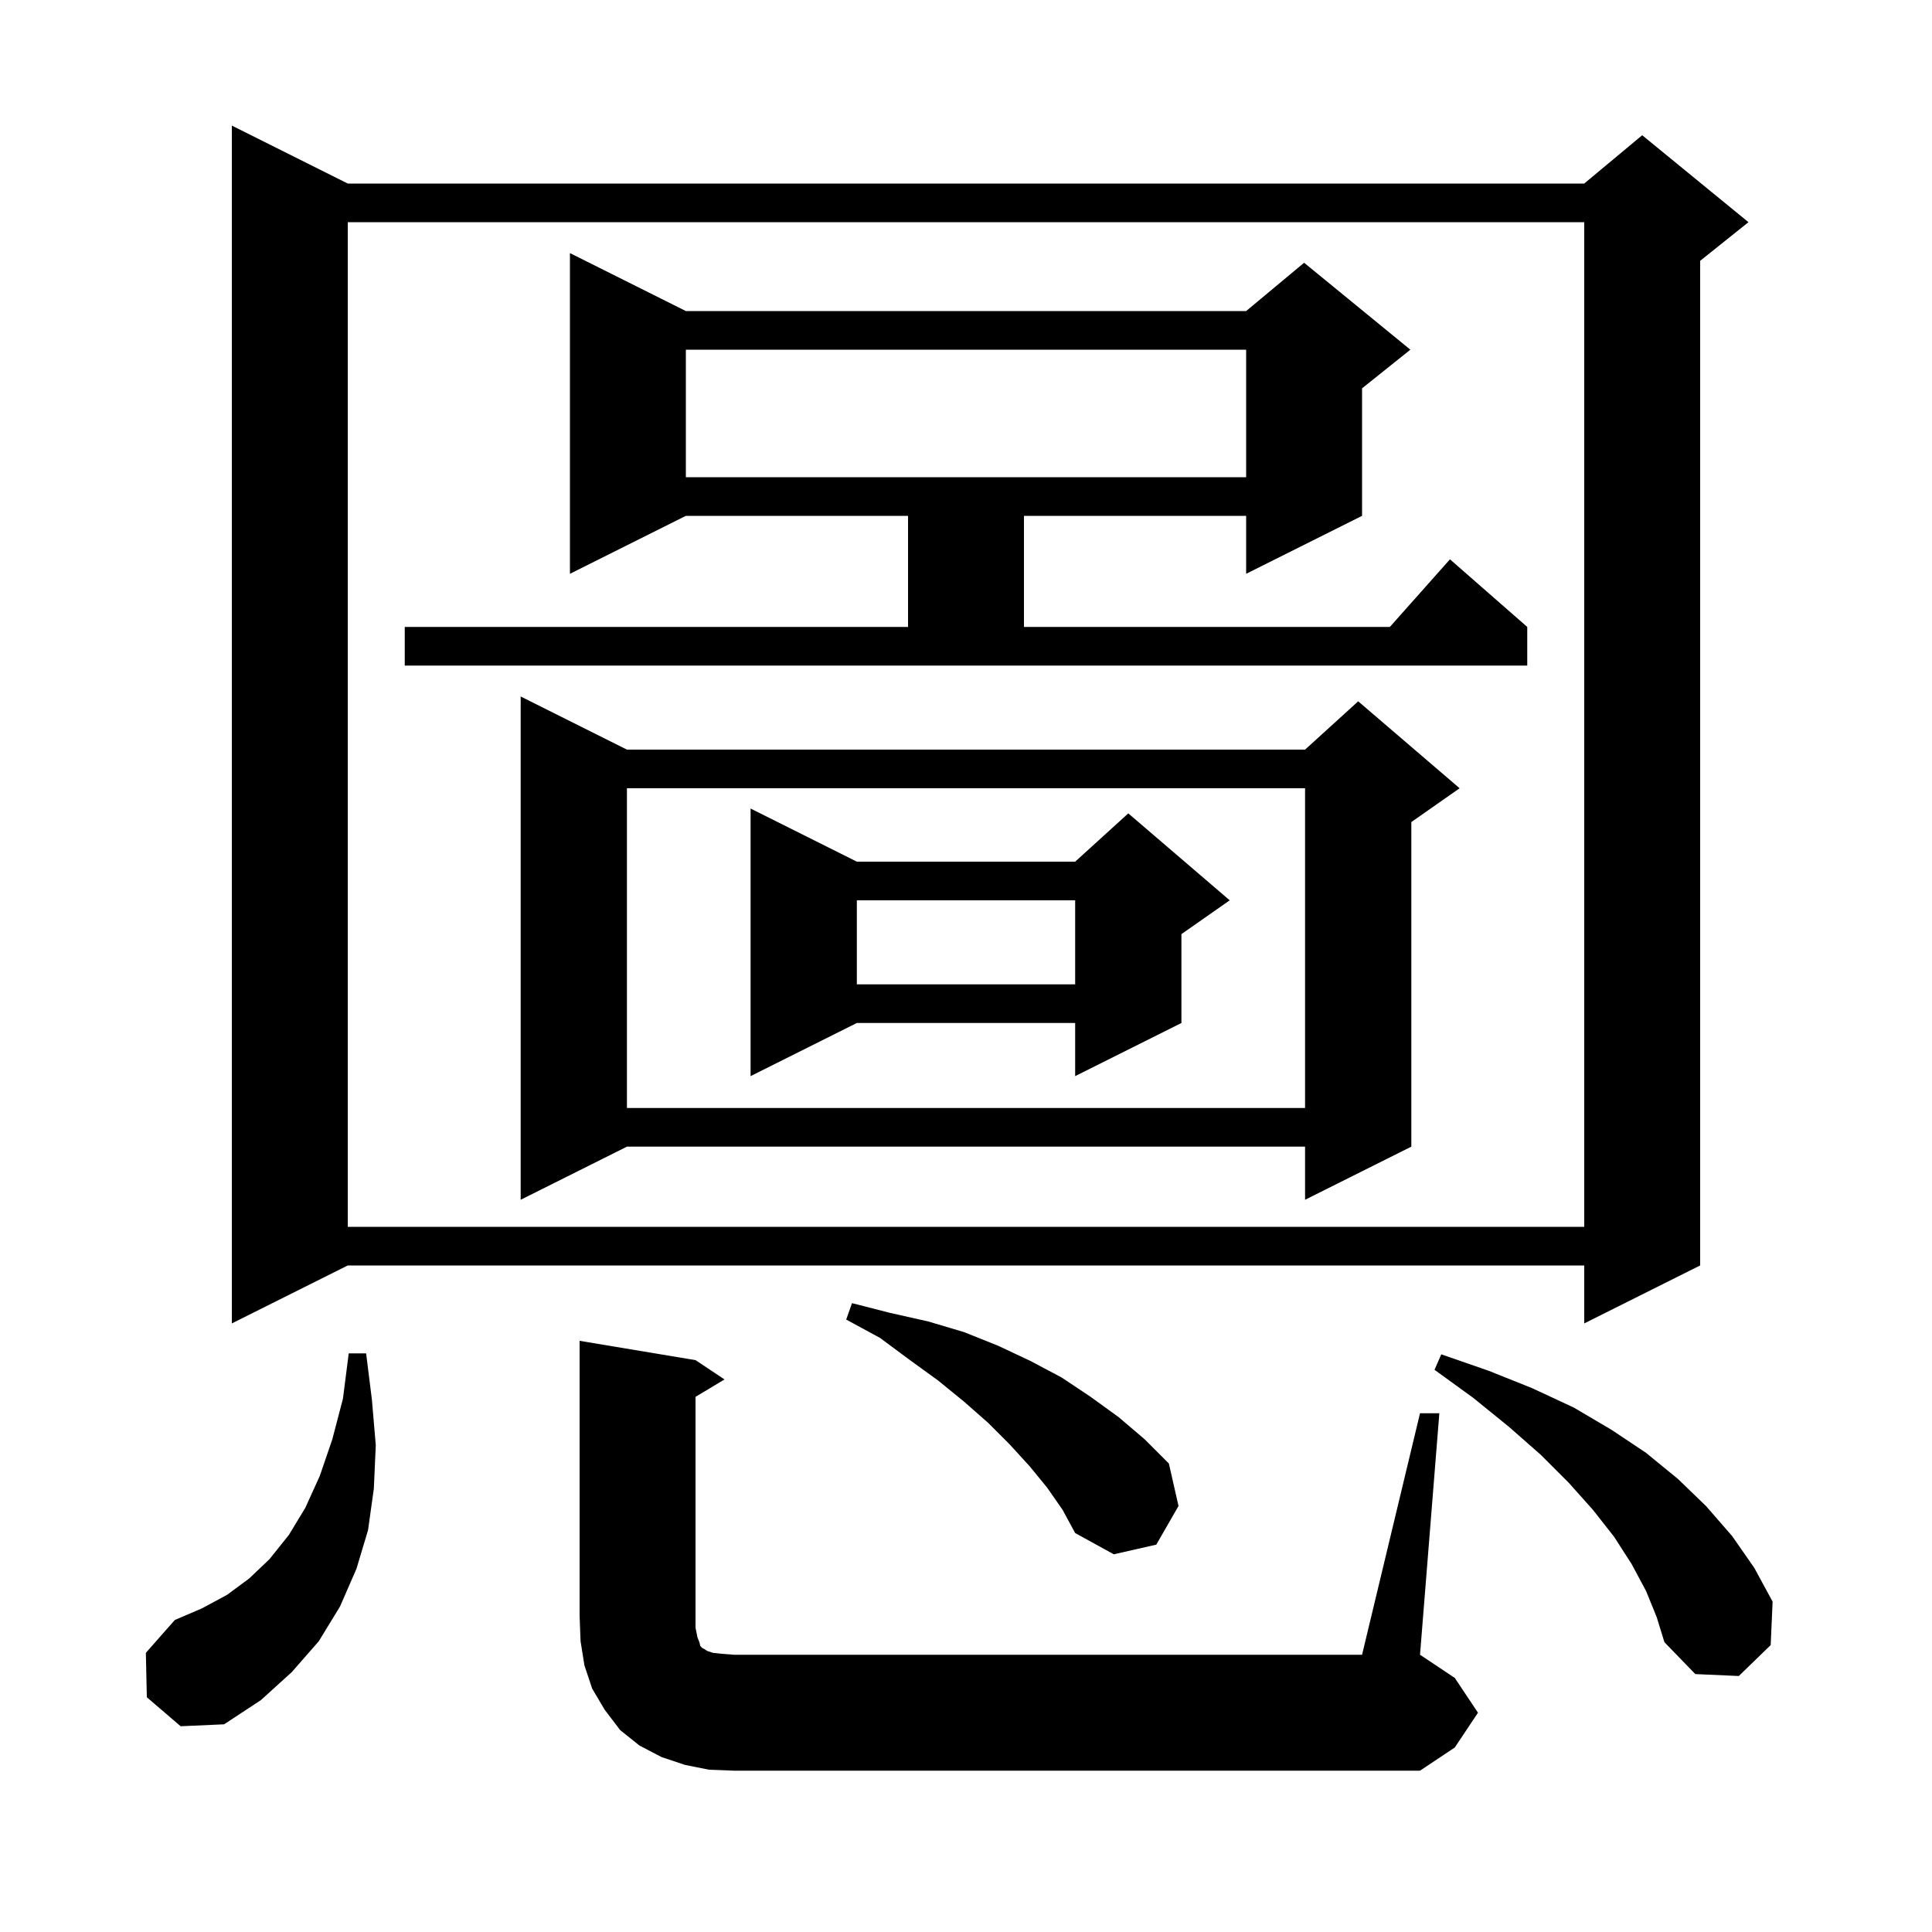
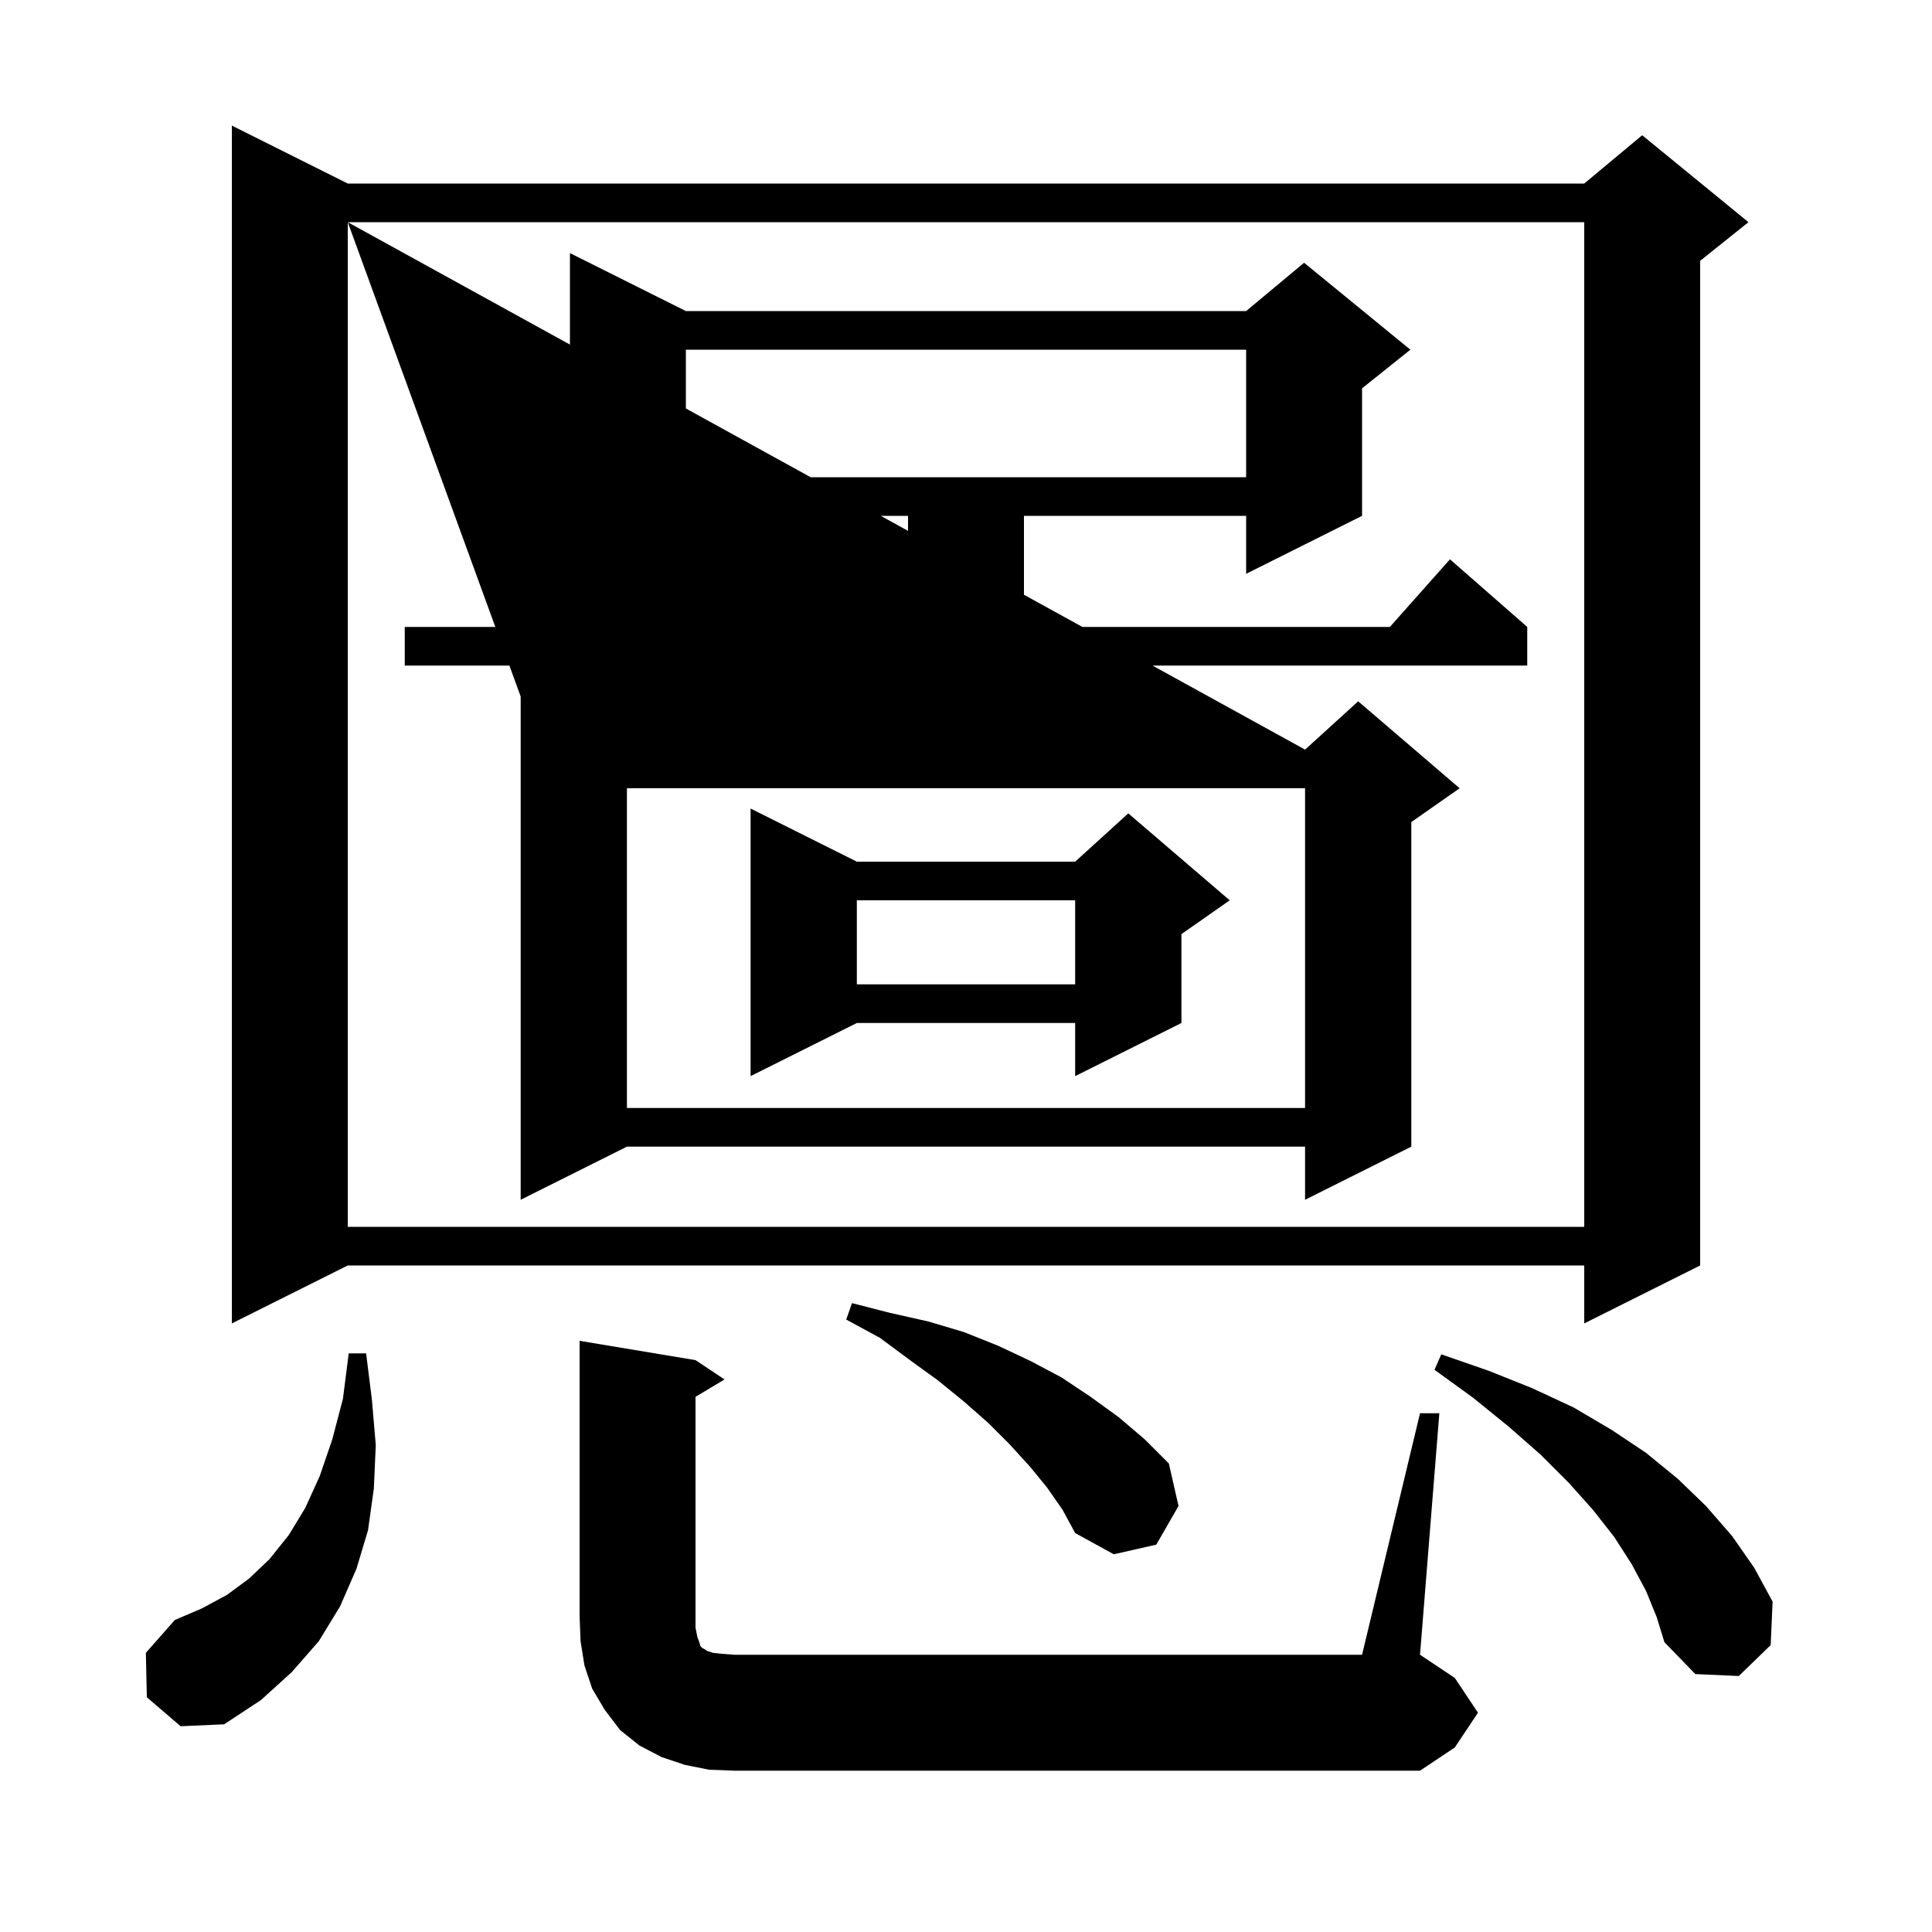
<svg xmlns="http://www.w3.org/2000/svg" version="1.1" baseProfile="full" viewBox="0 0 200 200" width="200" height="200">
  <g fill="currentColor">
-     <path d="M 147.0 146.3 L 149.0 146.3 L 147.0 171.3 L 150.6 173.7 L 153.0 177.3 L 150.6 180.9 L 147.0 183.3 L 76.0 183.3 L 73.4 183.2 L 70.9 182.7 L 68.5 181.9 L 66.2 180.7 L 64.2 179.1 L 62.6 177.0 L 61.3 174.8 L 60.5 172.4 L 60.1 169.9 L 60.0 167.3 L 60.0 138.8 L 72.0 140.8 L 75.0 142.8 L 72.0 144.6 L 72.0 168.5 L 72.2 169.5 L 72.4 170.0 L 72.5 170.4 L 72.7 170.6 L 72.9 170.7 L 73.2 170.9 L 73.8 171.1 L 74.7 171.2 L 76.0 171.3 L 141.0 171.3 Z M 15.2 175.7 L 15.1 171.1 L 18.1 167.7 L 20.9 166.5 L 23.5 165.1 L 25.8 163.4 L 27.9 161.4 L 29.9 158.9 L 31.6 156.1 L 33.1 152.8 L 34.4 149.0 L 35.5 144.8 L 36.1 140.1 L 37.9 140.1 L 38.5 144.9 L 38.9 149.6 L 38.7 154.1 L 38.1 158.4 L 36.9 162.4 L 35.2 166.3 L 33.0 169.9 L 30.2 173.1 L 27.0 176.0 L 23.2 178.5 L 18.7 178.7 Z M 170.4 164.7 L 168.9 161.9 L 167.1 159.1 L 164.9 156.3 L 162.4 153.5 L 159.5 150.6 L 156.2 147.7 L 152.5 144.7 L 148.5 141.8 L 149.2 140.2 L 154.1 141.9 L 158.6 143.7 L 162.9 145.7 L 166.8 148.0 L 170.4 150.4 L 173.7 153.1 L 176.6 155.9 L 179.3 159.0 L 181.6 162.3 L 183.5 165.8 L 183.3 170.3 L 180.0 173.5 L 175.5 173.3 L 172.3 170.0 L 171.5 167.4 Z M 108.4 154.0 L 106.6 151.8 L 104.5 149.5 L 102.3 147.3 L 99.8 145.1 L 97.1 142.9 L 94.2 140.8 L 91.1 138.5 L 87.6 136.6 L 88.2 134.9 L 92.1 135.9 L 96.1 136.8 L 99.8 137.9 L 103.3 139.3 L 106.7 140.9 L 109.9 142.6 L 112.9 144.6 L 115.8 146.7 L 118.5 149.0 L 121.0 151.5 L 122.0 155.9 L 119.7 159.9 L 115.3 160.9 L 111.3 158.7 L 110.0 156.3 Z M 36.0 19.0 L 164.0 19.0 L 170.0 14.0 L 181.0 23.0 L 176.0 27.0 L 176.0 131.0 L 164.0 137.0 L 164.0 131.0 L 36.0 131.0 L 24.0 137.0 L 24.0 13.0 Z M 36.0 23.0 L 36.0 127.0 L 164.0 127.0 L 164.0 23.0 Z M 64.9 77.6 L 135.1 77.6 L 140.6 72.6 L 151.1 81.6 L 146.1 85.1 L 146.1 118.7 L 135.1 124.2 L 135.1 118.7 L 64.9 118.7 L 53.9 124.2 L 53.9 72.1 Z M 64.9 81.6 L 64.9 114.7 L 135.1 114.7 L 135.1 81.6 Z M 88.7 89.2 L 111.3 89.2 L 116.8 84.2 L 127.3 93.2 L 122.3 96.7 L 122.3 105.9 L 111.3 111.4 L 111.3 105.9 L 88.7 105.9 L 77.7 111.4 L 77.7 83.7 Z M 88.7 93.2 L 88.7 101.9 L 111.3 101.9 L 111.3 93.2 Z M 41.9 64.9 L 94.0 64.9 L 94.0 53.4 L 71.0 53.4 L 59.0 59.4 L 59.0 26.2 L 71.0 32.2 L 129.0 32.2 L 135.0 27.2 L 146.0 36.2 L 141.0 40.2 L 141.0 53.4 L 129.0 59.4 L 129.0 53.4 L 106.0 53.4 L 106.0 64.9 L 143.878 64.9 L 150.1 57.9 L 158.1 64.9 L 158.1 68.9 L 41.9 68.9 Z M 71.0 36.2 L 71.0 49.4 L 129.0 49.4 L 129.0 36.2 Z " />
+     <path d="M 147.0 146.3 L 149.0 146.3 L 147.0 171.3 L 150.6 173.7 L 153.0 177.3 L 150.6 180.9 L 147.0 183.3 L 76.0 183.3 L 73.4 183.2 L 70.9 182.7 L 68.5 181.9 L 66.2 180.7 L 64.2 179.1 L 62.6 177.0 L 61.3 174.8 L 60.5 172.4 L 60.1 169.9 L 60.0 167.3 L 60.0 138.8 L 72.0 140.8 L 75.0 142.8 L 72.0 144.6 L 72.0 168.5 L 72.2 169.5 L 72.4 170.0 L 72.5 170.4 L 72.7 170.6 L 72.9 170.7 L 73.2 170.9 L 73.8 171.1 L 74.7 171.2 L 76.0 171.3 L 141.0 171.3 Z M 15.2 175.7 L 15.1 171.1 L 18.1 167.7 L 20.9 166.5 L 23.5 165.1 L 25.8 163.4 L 27.9 161.4 L 29.9 158.9 L 31.6 156.1 L 33.1 152.8 L 34.4 149.0 L 35.5 144.8 L 36.1 140.1 L 37.9 140.1 L 38.5 144.9 L 38.9 149.6 L 38.7 154.1 L 38.1 158.4 L 36.9 162.4 L 35.2 166.3 L 33.0 169.9 L 30.2 173.1 L 27.0 176.0 L 23.2 178.5 L 18.7 178.7 Z M 170.4 164.7 L 168.9 161.9 L 167.1 159.1 L 164.9 156.3 L 162.4 153.5 L 159.5 150.6 L 156.2 147.7 L 152.5 144.7 L 148.5 141.8 L 149.2 140.2 L 154.1 141.9 L 158.6 143.7 L 162.9 145.7 L 166.8 148.0 L 170.4 150.4 L 173.7 153.1 L 176.6 155.9 L 179.3 159.0 L 181.6 162.3 L 183.5 165.8 L 183.3 170.3 L 180.0 173.5 L 175.5 173.3 L 172.3 170.0 L 171.5 167.4 Z M 108.4 154.0 L 106.6 151.8 L 104.5 149.5 L 102.3 147.3 L 99.8 145.1 L 97.1 142.9 L 94.2 140.8 L 91.1 138.5 L 87.6 136.6 L 88.2 134.9 L 92.1 135.9 L 96.1 136.8 L 99.8 137.9 L 103.3 139.3 L 106.7 140.9 L 109.9 142.6 L 112.9 144.6 L 115.8 146.7 L 118.5 149.0 L 121.0 151.5 L 122.0 155.9 L 119.7 159.9 L 115.3 160.9 L 111.3 158.7 L 110.0 156.3 Z M 36.0 19.0 L 164.0 19.0 L 170.0 14.0 L 181.0 23.0 L 176.0 27.0 L 176.0 131.0 L 164.0 137.0 L 164.0 131.0 L 36.0 131.0 L 24.0 137.0 L 24.0 13.0 Z M 36.0 23.0 L 36.0 127.0 L 164.0 127.0 L 164.0 23.0 Z L 135.1 77.6 L 140.6 72.6 L 151.1 81.6 L 146.1 85.1 L 146.1 118.7 L 135.1 124.2 L 135.1 118.7 L 64.9 118.7 L 53.9 124.2 L 53.9 72.1 Z M 64.9 81.6 L 64.9 114.7 L 135.1 114.7 L 135.1 81.6 Z M 88.7 89.2 L 111.3 89.2 L 116.8 84.2 L 127.3 93.2 L 122.3 96.7 L 122.3 105.9 L 111.3 111.4 L 111.3 105.9 L 88.7 105.9 L 77.7 111.4 L 77.7 83.7 Z M 88.7 93.2 L 88.7 101.9 L 111.3 101.9 L 111.3 93.2 Z M 41.9 64.9 L 94.0 64.9 L 94.0 53.4 L 71.0 53.4 L 59.0 59.4 L 59.0 26.2 L 71.0 32.2 L 129.0 32.2 L 135.0 27.2 L 146.0 36.2 L 141.0 40.2 L 141.0 53.4 L 129.0 59.4 L 129.0 53.4 L 106.0 53.4 L 106.0 64.9 L 143.878 64.9 L 150.1 57.9 L 158.1 64.9 L 158.1 68.9 L 41.9 68.9 Z M 71.0 36.2 L 71.0 49.4 L 129.0 49.4 L 129.0 36.2 Z " />
  </g>
</svg>